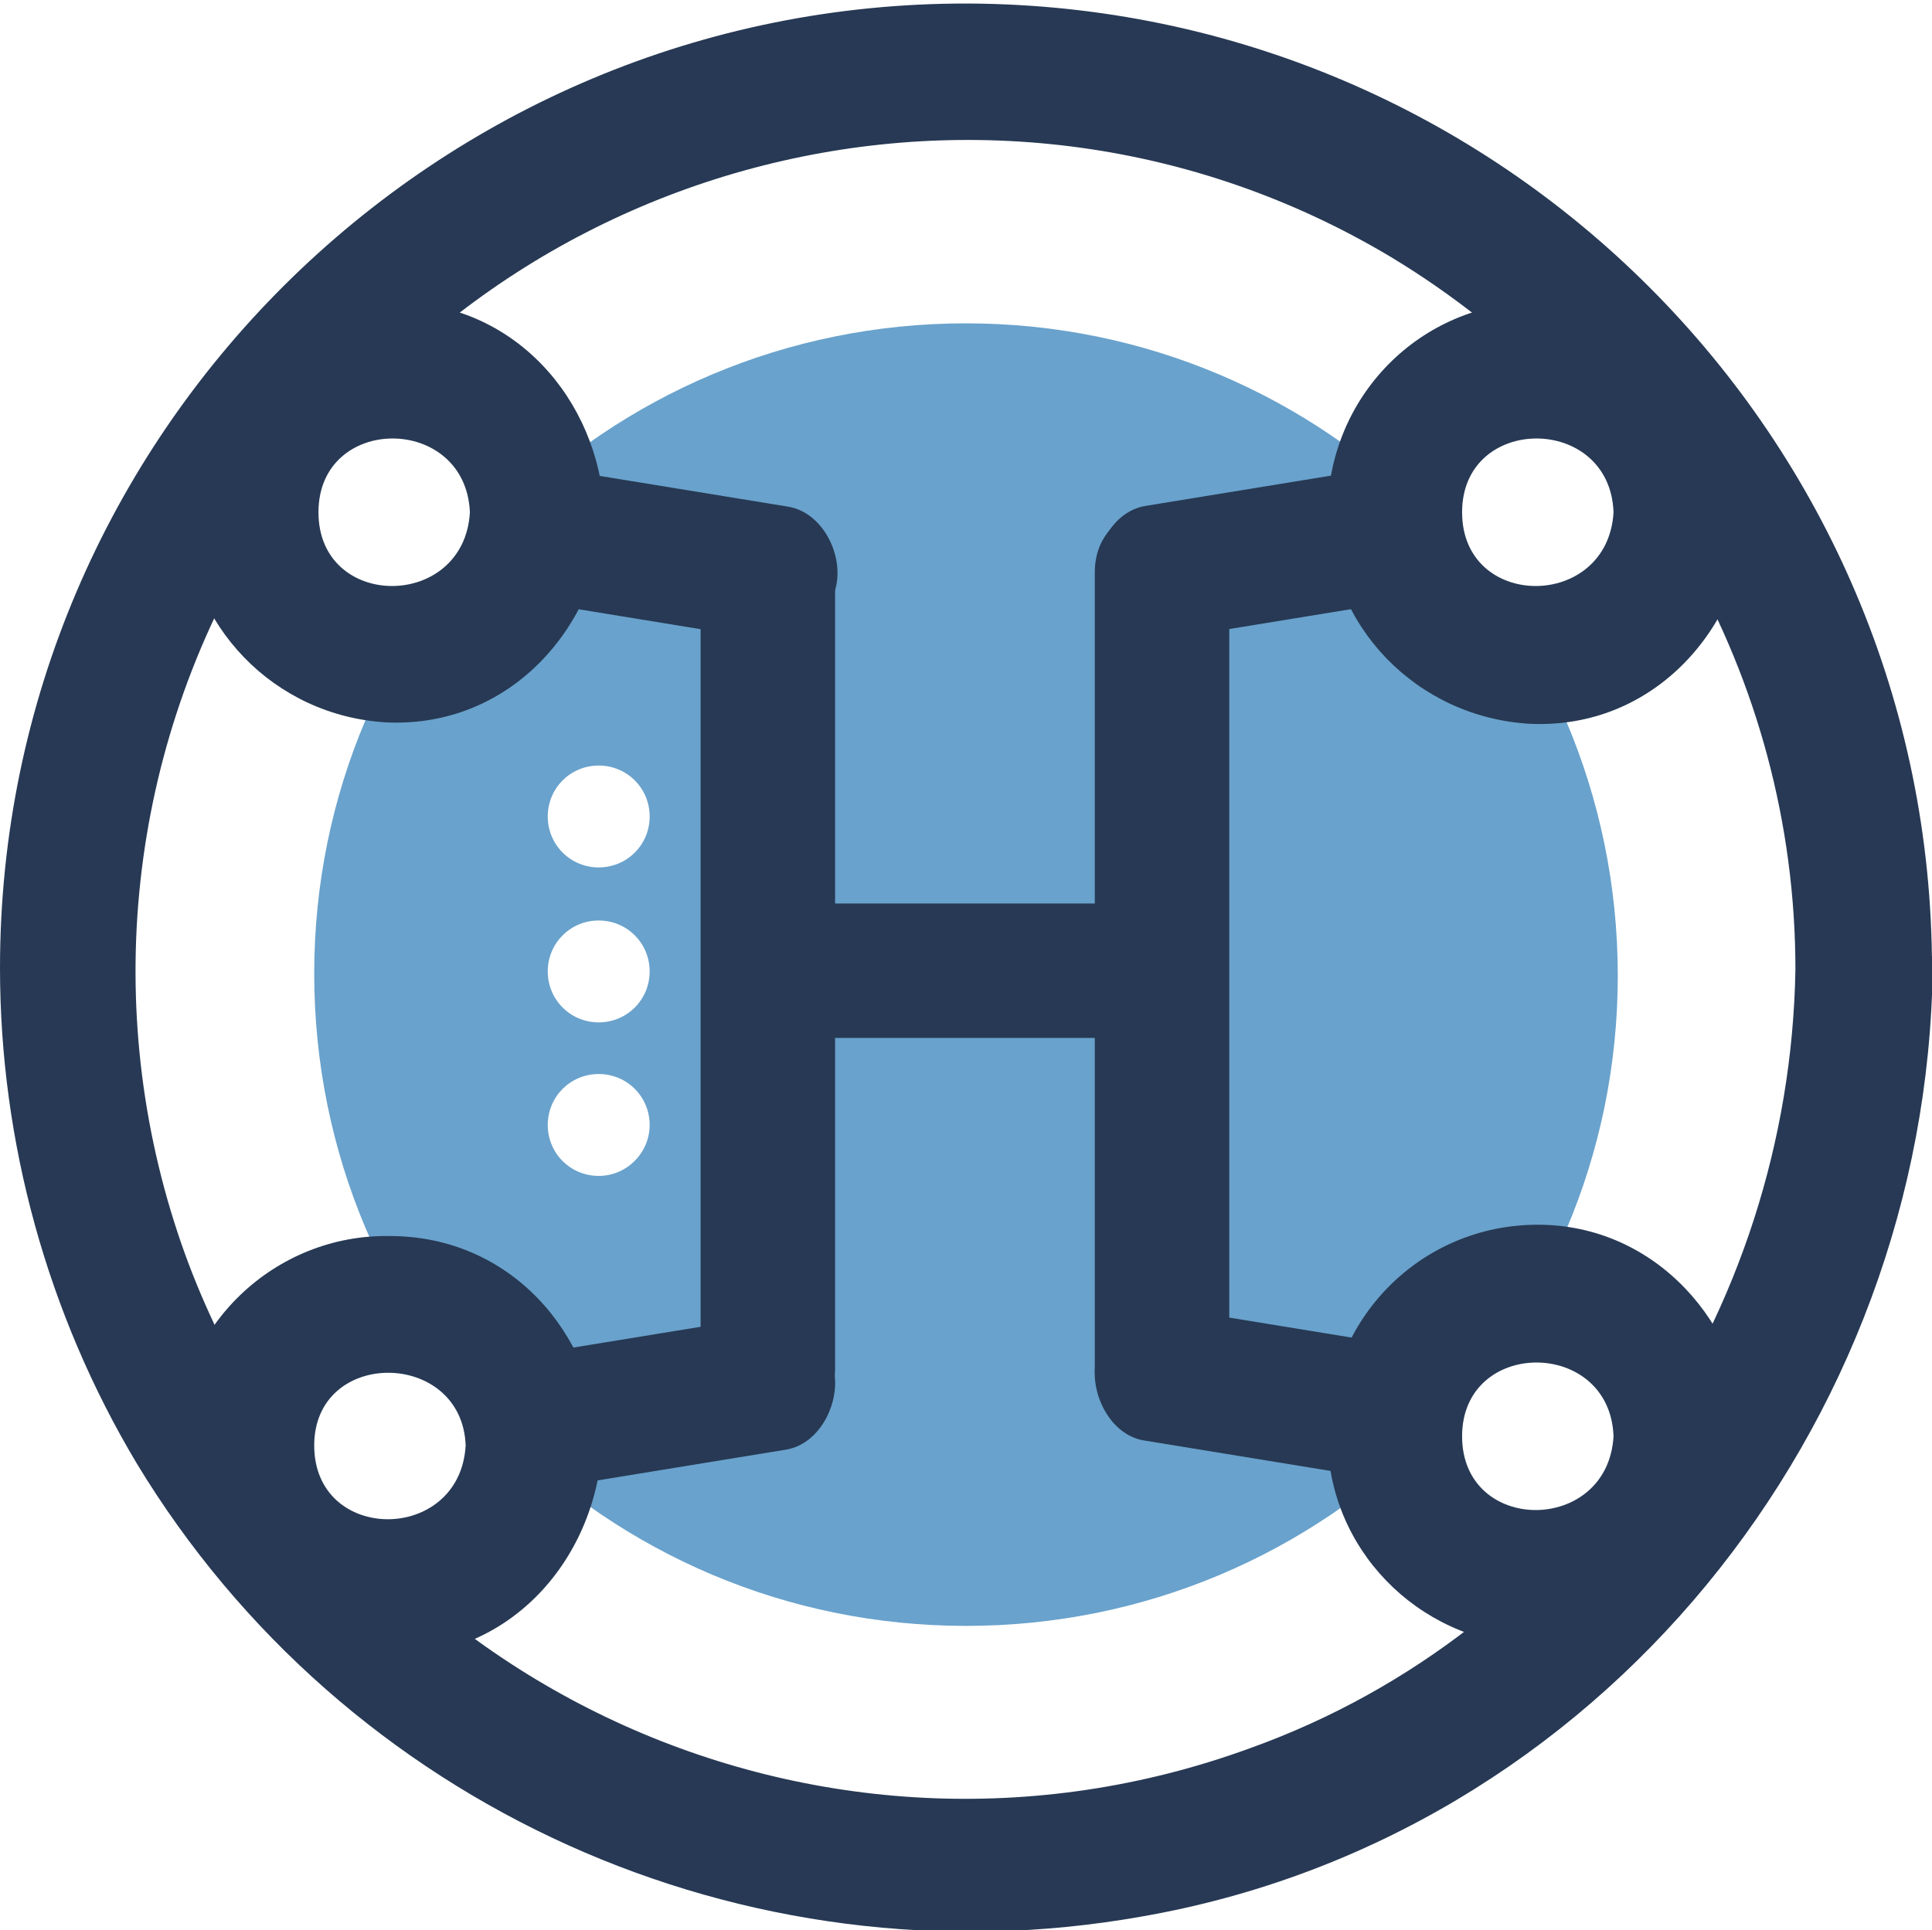
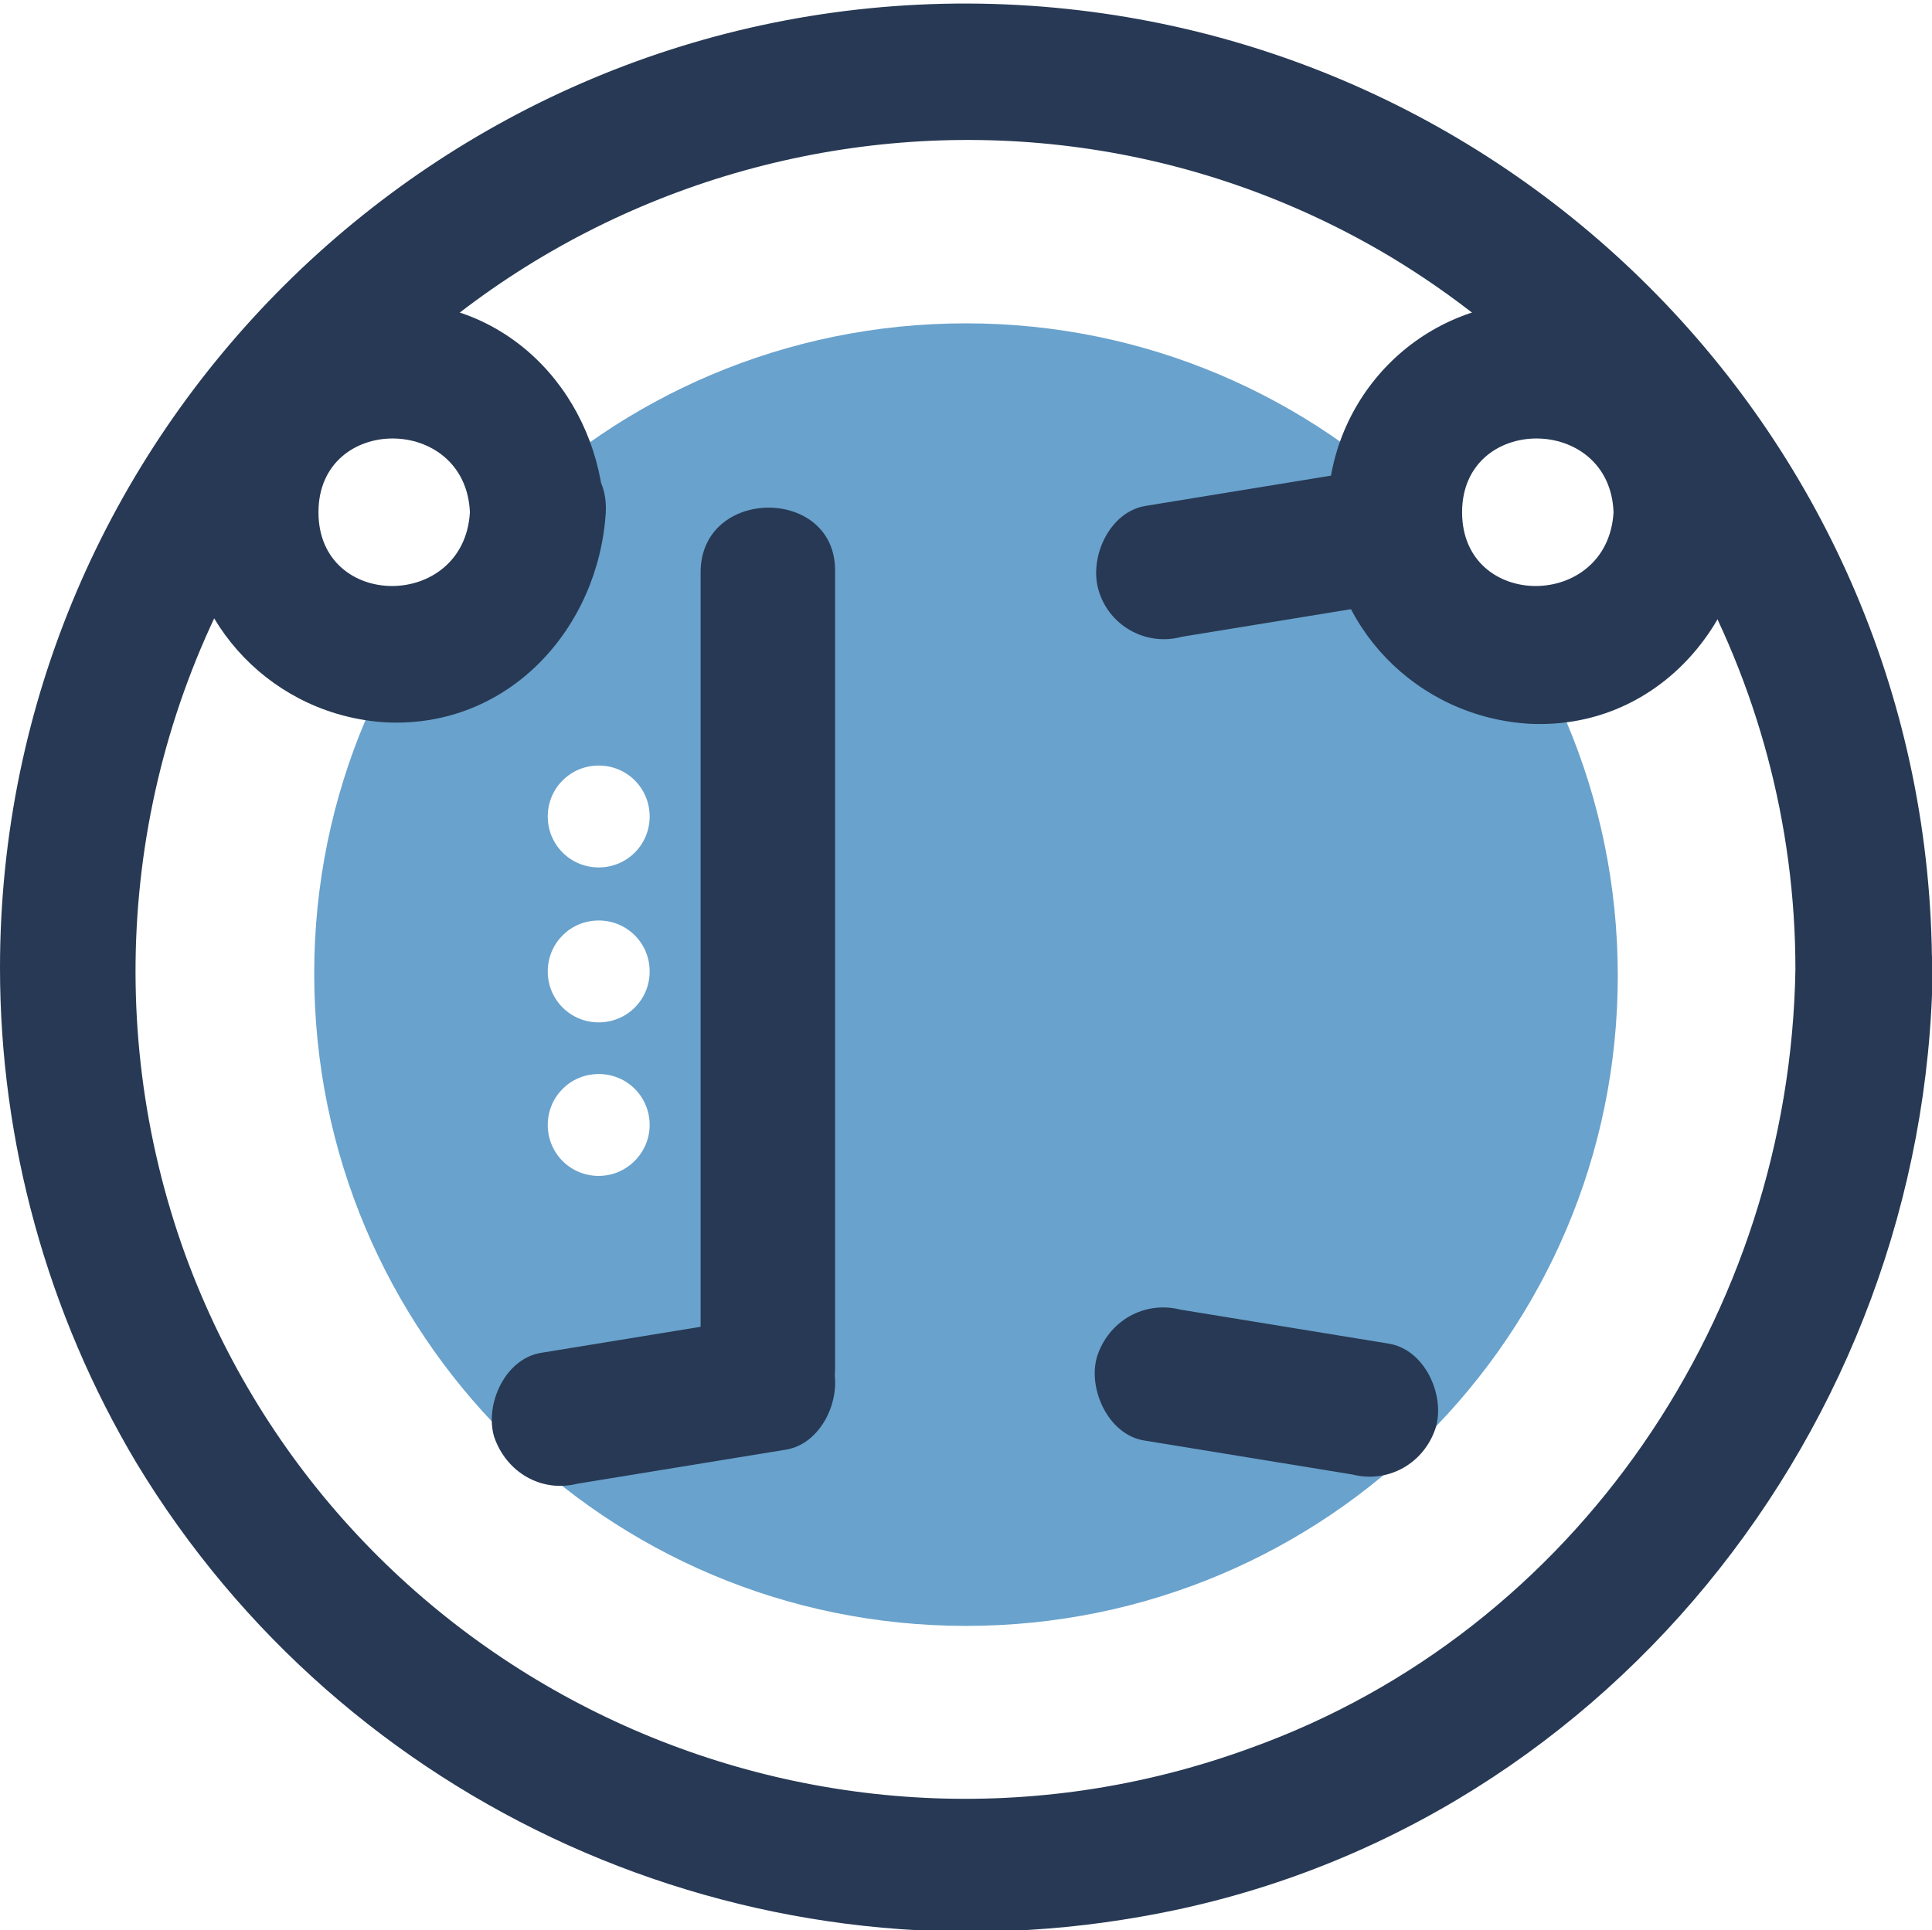
<svg xmlns="http://www.w3.org/2000/svg" xmlns:xlink="http://www.w3.org/1999/xlink" version="1.1" id="Layer_1" x="0px" y="0px" viewBox="0 0 273 272.8" style="enable-background:new 0 0 273 272.8;" xml:space="preserve">
  <style type="text/css">
	.st0{clip-path:url(#SVGID_2_);}
	.st1{fill:#69A2CC;}
	.st2{fill:#273954;}
</style>
  <g>
    <defs>
      <rect id="SVGID_1_" width="273" height="273" />
    </defs>
    <clipPath id="SVGID_2_">
      <use xlink:href="#SVGID_1_" style="overflow:visible;" />
    </clipPath>
    <g class="st0">
      <path class="st1" d="M136.5,45.7c-50.9,0-92.1,41.1-92.1,91.9c0,51,41.2,92.2,92.1,92.2s92.1-41.1,92.1-91.9    C228.6,87.1,187.4,45.7,136.5,45.7z M84.6,166.2c-4,0-7.2-3.2-7.2-7.2c0-4,3.2-7.2,7.2-7.2c4,0,7.2,3.2,7.2,7.2    C91.8,162.9,88.6,166.2,84.6,166.2z M84.6,144.5c-4,0-7.2-3.2-7.2-7.2c0-4,3.2-7.2,7.2-7.2c4,0,7.2,3.2,7.2,7.2    C91.8,141.3,88.6,144.5,84.6,144.5z M84.6,122.6c-4,0-7.2-3.2-7.2-7.2c0-4,3.2-7.2,7.2-7.2c4,0,7.2,3.2,7.2,7.2    C91.8,119.4,88.6,122.6,84.6,122.6z" />
-       <path class="st2" d="M108.7,146.7h55.7c12.3,0,12.3-19,0-19h-55.7C96.4,127.4,96.4,146.7,108.7,146.7z" />
      <path class="st2" d="M99,80.9v112.5c0,12.3,19,12.3,19,0V80.9C118.3,68.7,99,68.7,99,80.9z" />
-       <path class="st2" d="M154.7,80.9v112.5c0,12.3,19,12.3,19,0V80.9C174,68.7,154.7,68.7,154.7,80.9z" />
      <path class="st2" d="M167,90l29.4-4.8c5.1-0.8,8-7.2,6.7-11.8c-1.6-5.1-6.7-8-11.8-6.7l-29.4,4.8c-5.1,0.8-8,7.2-6.7,11.8    C156.6,88.4,161.9,91.4,167,90z" />
      <path class="st2" d="M66.4,72.4C65.6,86.3,45,86.3,45,72.4S65.8,58.5,66.4,72.4c0.5,12.3,19.8,12.3,19,0    c-0.8-16-12.8-29.7-29.7-29.7C39.3,42.7,26,56.1,26,72.4c0.3,16,12.8,28.8,28.6,29.7c17.4,0.8,30-13.4,31-29.7    C86.2,60.1,67.2,60.1,66.4,72.4z" />
-       <path class="st2" d="M65.8,204.3c-0.8,13.9-21.4,13.9-21.4,0C44.4,190.5,65.3,190.7,65.8,204.3c0.5,12.3,19.8,12.3,19,0    c-0.8-16-12.8-29.6-29.7-29.6c-16.3-0.3-30,12.8-30.2,29.1c-0.3,16.3,12.8,29.9,29.2,30.2c17.4,0.8,30-13.1,31-29.7    C85.6,192.1,66.6,192.1,65.8,204.3z" />
-       <path class="st2" d="M228,203c-0.8,13.9-21.4,13.9-21.4,0C206.6,189.1,227.5,189.1,228,203c0.5,12.3,19.8,12.3,19,0    c-0.8-16-13.1-29.9-29.7-29.9c-16.6,0-29.7,13.4-29.7,29.9c0,15.8,12.6,28.8,28.6,29.6c17.4,0.8,30-13.4,31-29.6    C247.8,190.5,228.8,190.5,228,203z" />
      <path class="st2" d="M228,72.4c-0.8,13.9-21.4,13.9-21.4,0S227.5,58.5,228,72.4c0.5,12.3,19.8,12.3,19,0    c-0.8-16-12.8-29.7-29.7-29.7c-16.6,0-29.7,13.4-29.7,29.9c0,15.8,12.6,28.8,28.6,29.7c17.4,0.8,30-13.4,31-29.7    C247.8,60.1,228.8,60.1,228,72.4z" />
      <path class="st2" d="M81.6,209.7l29.4-4.8c5.1-0.8,8-7.2,6.7-11.8c-1.6-5.1-6.7-8-11.8-6.7l-29.4,4.8c-5.1,0.8-8,7.2-6.7,11.8    C71.5,208.1,76.5,211,81.6,209.7z" />
      <path class="st2" d="M196.2,189.9l-29.4-4.8c-5.1-1.3-10.2,1.6-11.8,6.7c-1.3,4.5,1.6,11,6.7,11.8l29.4,4.8    c5.1,1.3,10.2-1.6,11.8-6.7C204.2,197.1,201.3,190.7,196.2,189.9z" />
-       <path class="st2" d="M111.3,71.6l-29.4-4.8c-5.1-1.3-10.2,1.6-11.8,6.7c-1.3,4.5,1.6,11,6.7,11.8l29.4,4.8    c5.1,1.3,10.2-1.6,11.8-6.7C119.4,78.8,116.4,72.4,111.3,71.6z" />
      <path class="st2" d="M253.7,137c-0.8,48.6-30.8,93.5-77.1,110.1c-60.8,22.2-128.2-9.1-150.4-69.7c-12-33.1-8.6-70,9.6-100.4    C69.1,21.4,141.1,3.2,196.5,36.3C232,57.7,253.7,95.9,253.7,137c0.3,12.3,19.5,12.3,19.3,0C273,61.7,212,0.8,136.8,0.5    C61.6,0.3,0,61.4,0,136.8c0,24.6,6.7,48.9,19.3,70c29.4,48.6,85.9,74,141.9,64.1c64.8-11.2,111.1-69.2,111.9-134.1    C273.3,124.7,254,124.7,253.7,137z" />
    </g>
  </g>
</svg>